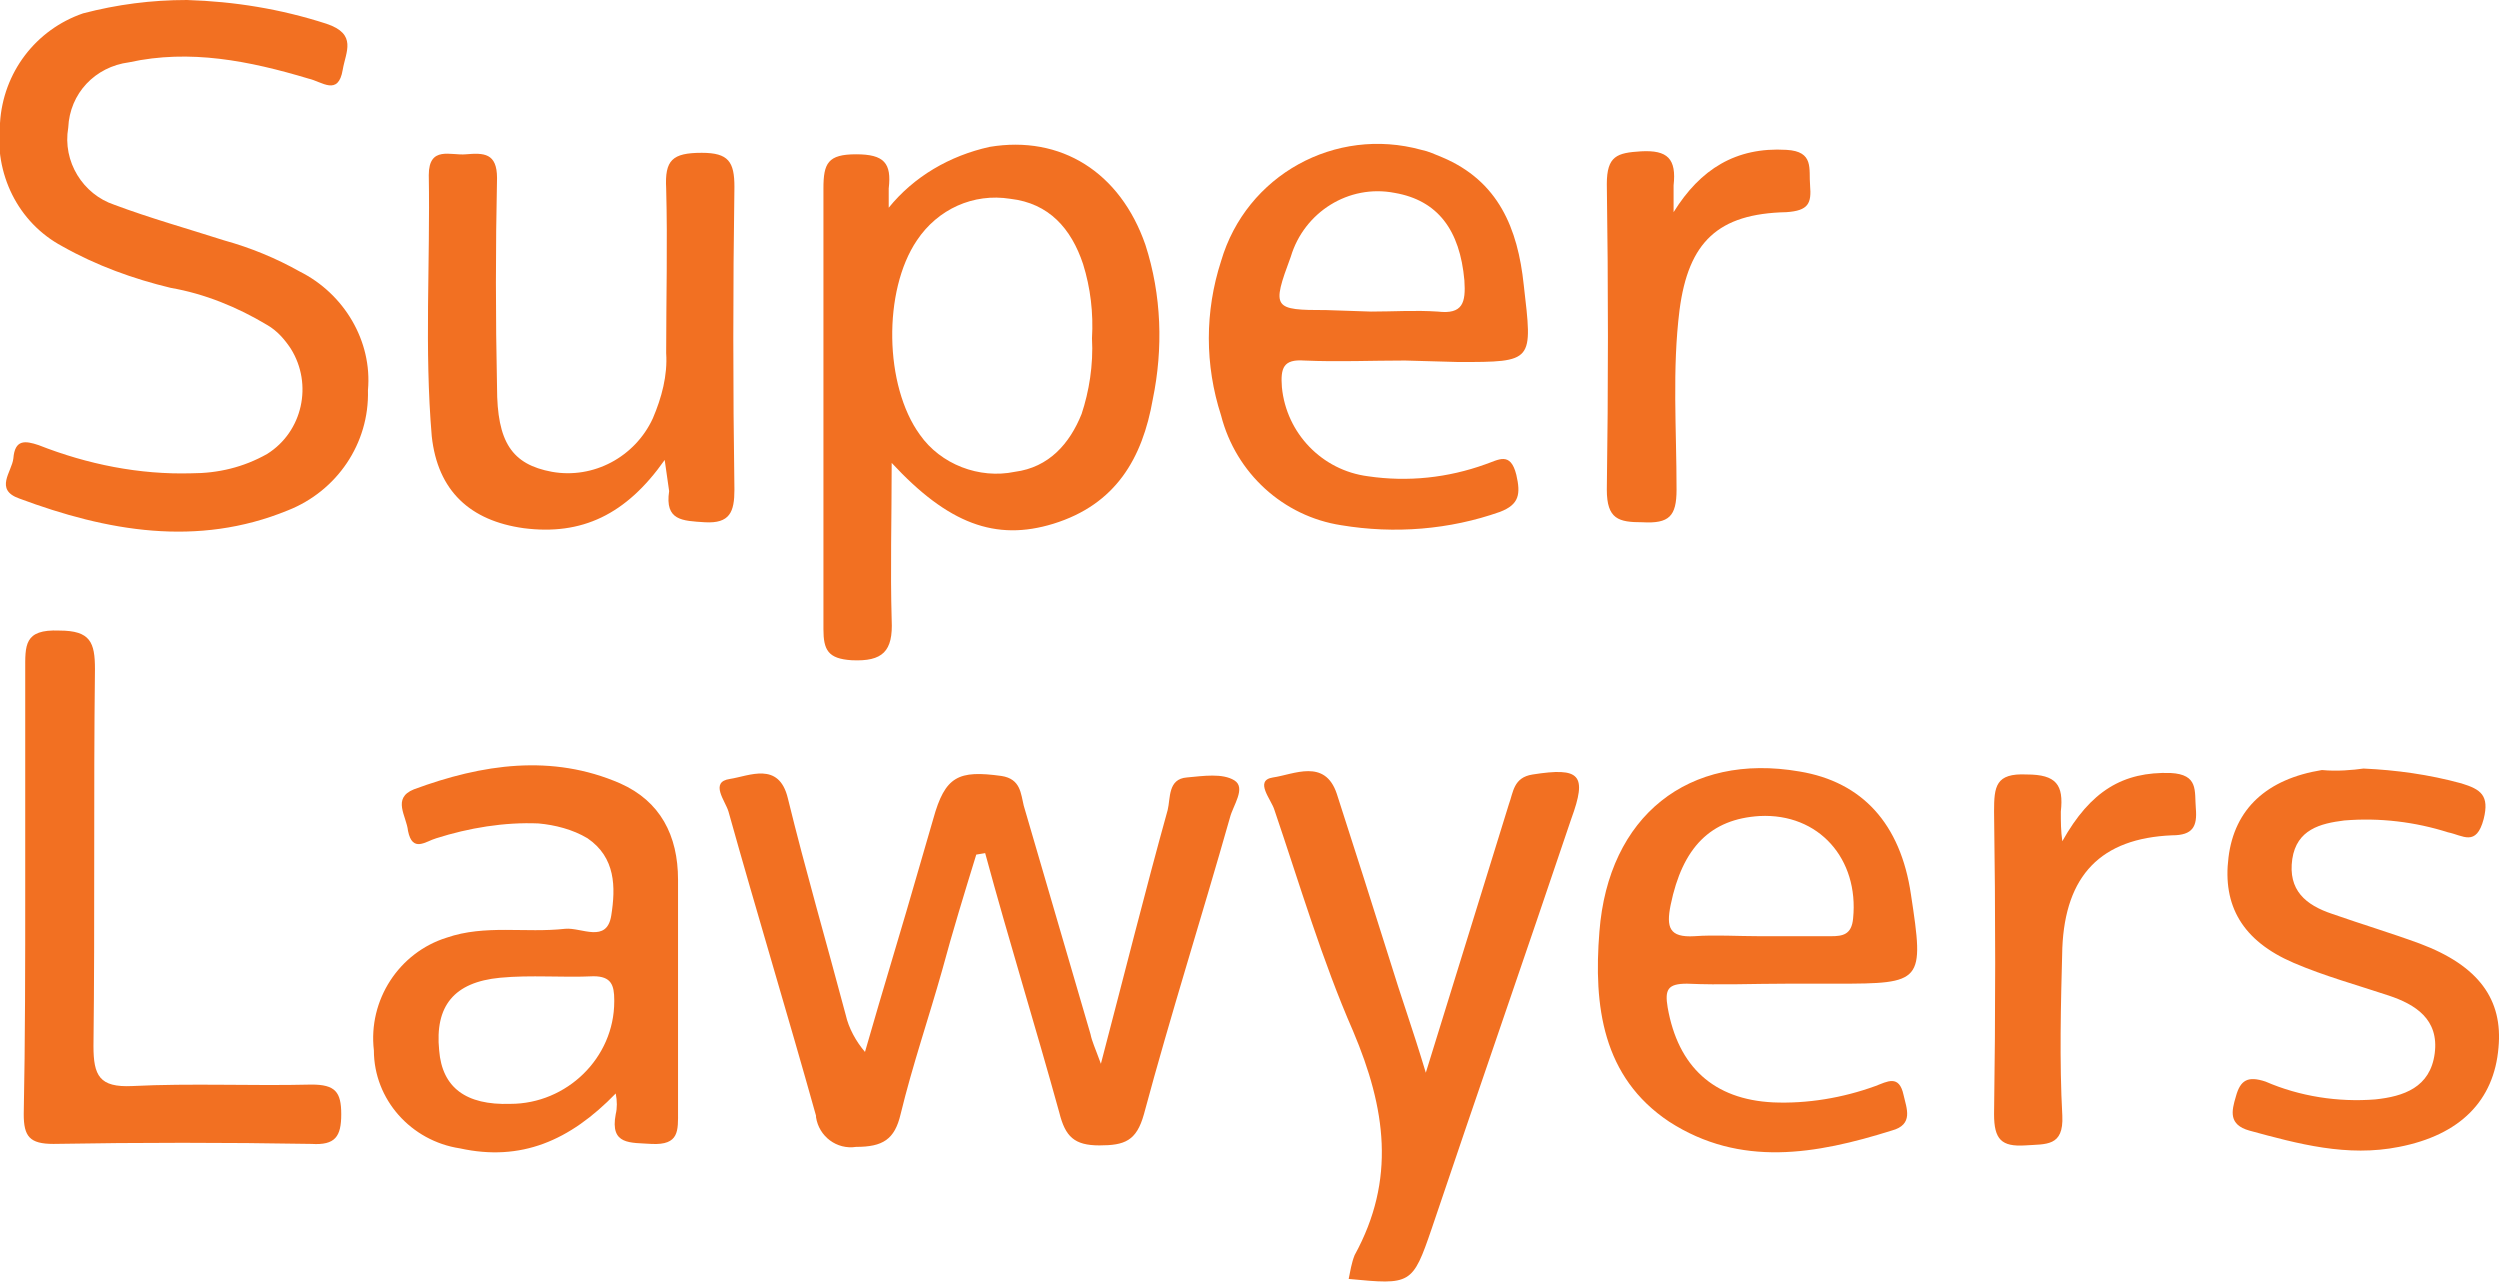
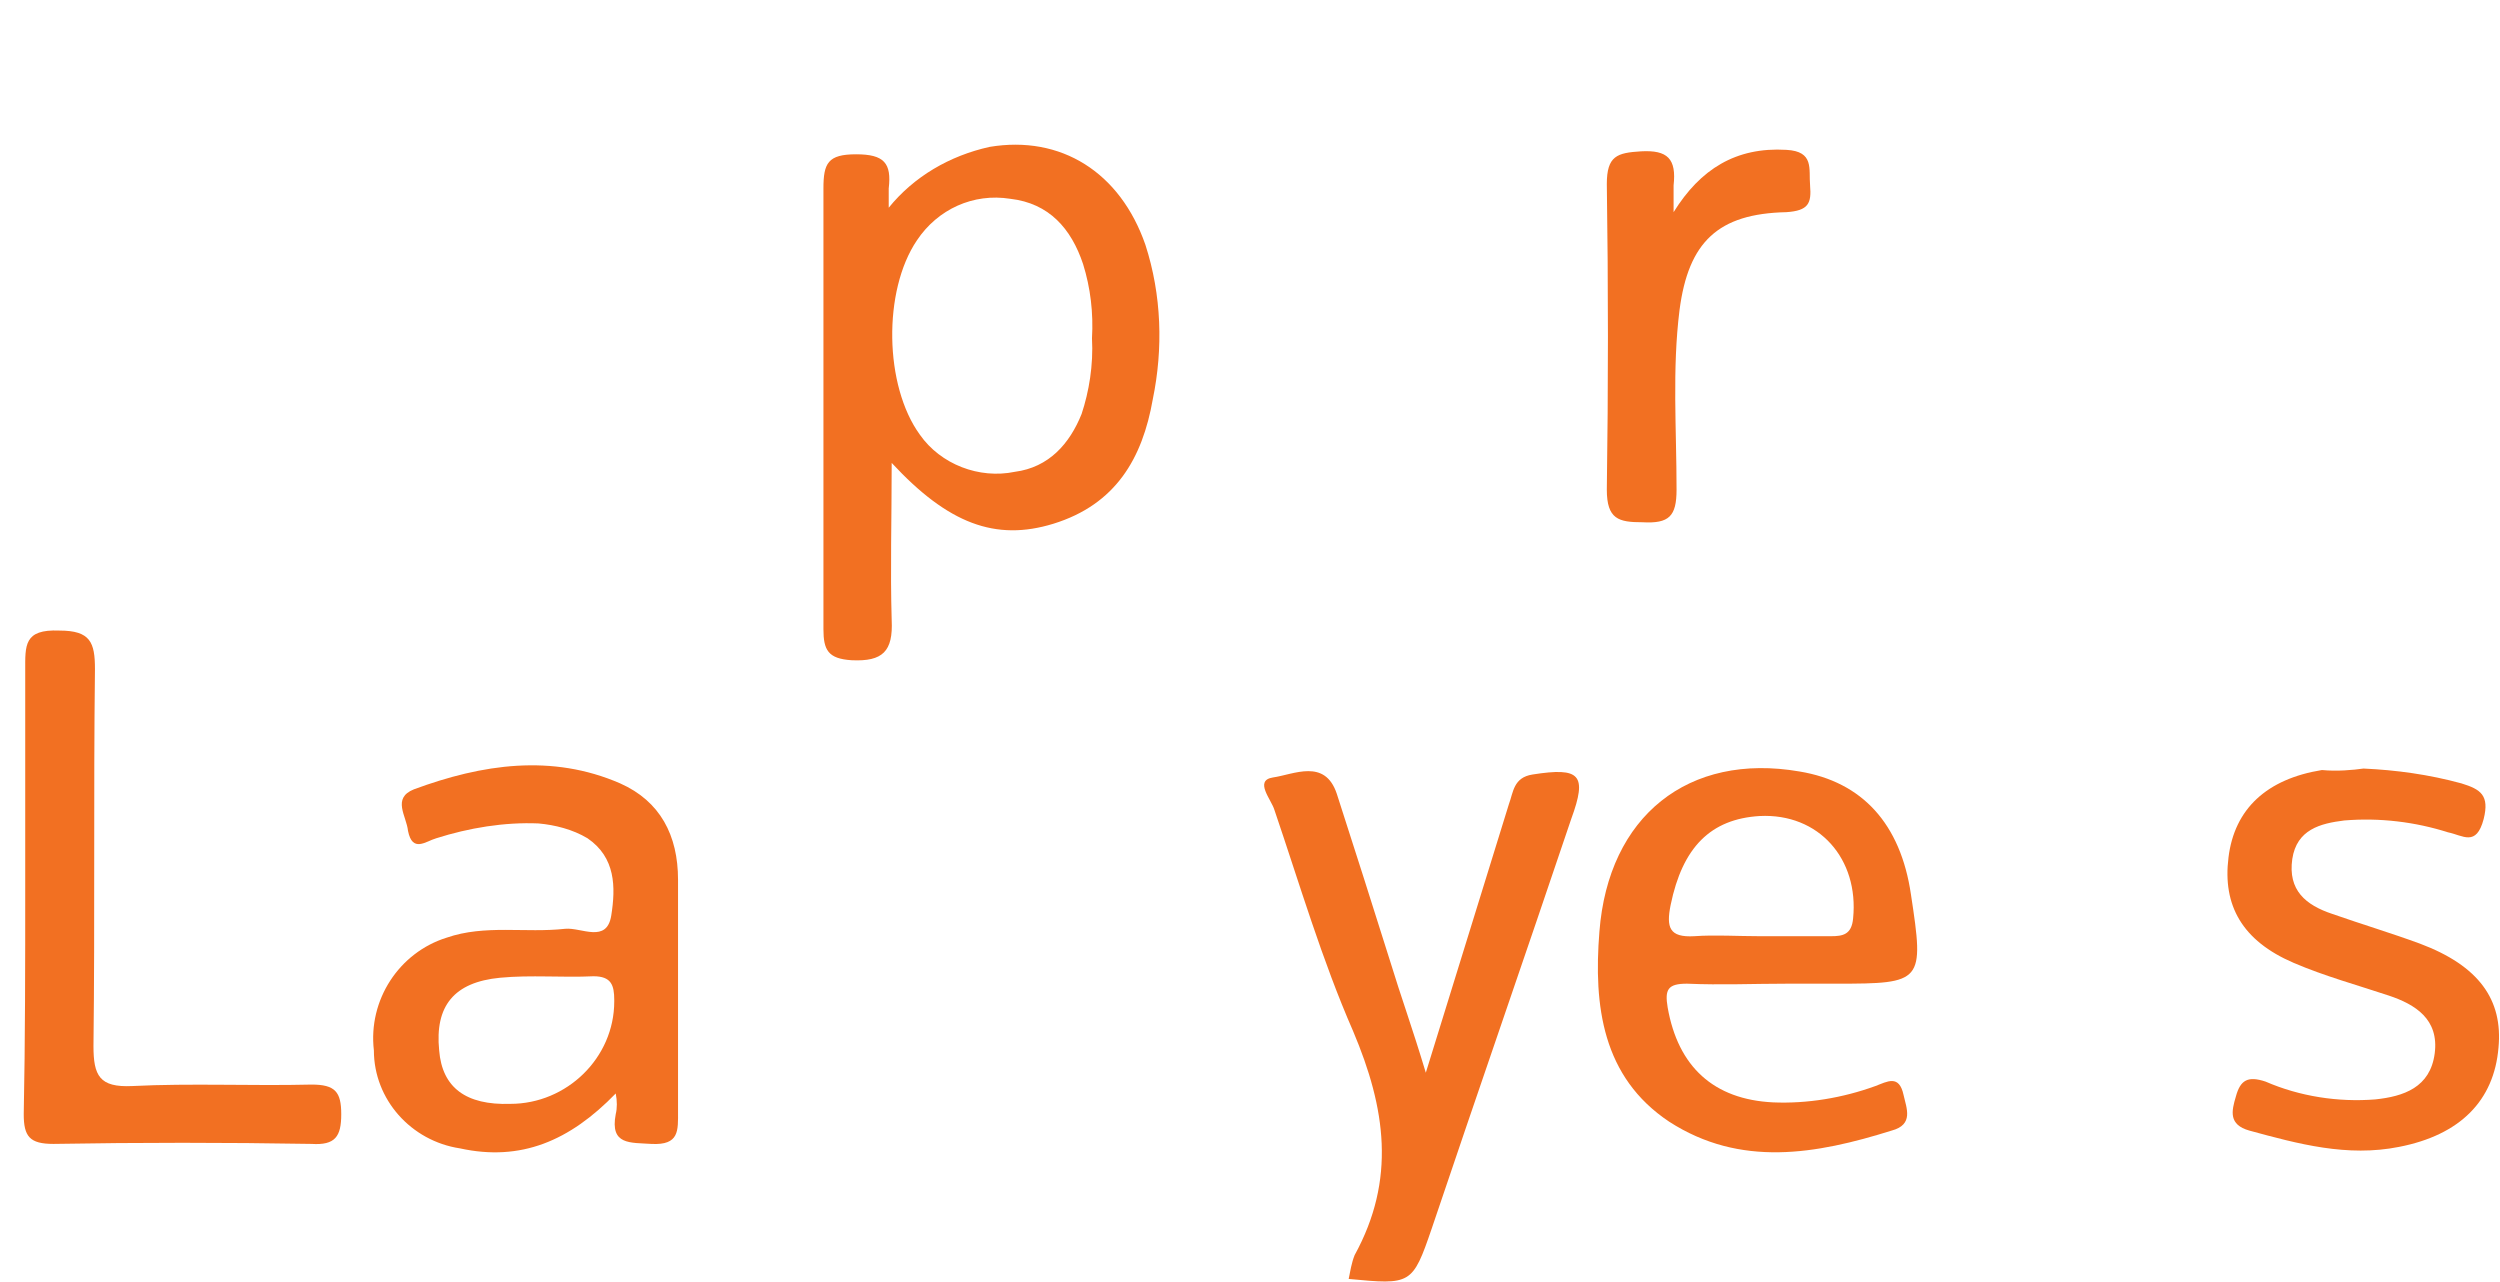
<svg xmlns="http://www.w3.org/2000/svg" xmlns:xlink="http://www.w3.org/1999/xlink" version="1.1" id="Group_174" x="0px" y="0px" width="168.5px" height="86.4px" viewBox="0 0 168.5 86.4" enable-background="new 0 0 168.5 86.4" xml:space="preserve">
  <g>
    <defs>
      <rect id="SVGID_1_" width="168.5" height="86.4" />
    </defs>
    <clipPath id="SVGID_00000078029220459029783230000001830860791588038847_">
      <use xlink:href="#SVGID_1_" overflow="visible" />
    </clipPath>
    <g id="Group_173" clip-path="url(#SVGID_00000078029220459029783230000001830860791588038847_)">
-       <path id="Path_2026" fill="#F27022" d="M65.8,57.6c-0.8,2.6-1.6,5.2-2.3,7.8c-0.9,3.2-2,6.4-2.8,9.7c-0.4,1.7-1.2,2.2-3,2.2    c-1.3,0.2-2.5-0.7-2.7-2c0,0,0-0.1,0-0.1c-1.9-6.8-4-13.7-5.9-20.5c-0.2-0.7-1.3-2,0.1-2.2c1.3-0.2,3.3-1.2,3.9,1.3    c1.2,4.9,2.6,9.7,3.9,14.6c0.2,0.9,0.7,1.8,1.3,2.5c1.2-4.2,2.5-8.4,3.7-12.6c0.3-1,0.6-2.1,0.9-3.1c0.8-2.9,1.7-3.3,4.6-2.9    c1.3,0.2,1.3,1.2,1.5,2c1.5,5.1,3,10.3,4.5,15.4c0.1,0.5,0.3,0.9,0.7,2c1.6-6.1,3-11.7,4.5-17.1c0.2-0.8,0-2.1,1.3-2.2    c1.1-0.1,2.4-0.3,3.2,0.2c0.8,0.5-0.1,1.7-0.3,2.5c-1.9,6.7-4,13.3-5.8,20c-0.5,1.8-1.3,2.1-3,2.1s-2.3-0.6-2.7-2.2    c-1.6-5.8-3.4-11.6-5-17.5L65.8,57.6" />
      <path id="Path_2027" fill="#F27022" d="M59.9,14c1.7-2.1,4.1-3.5,6.8-4.1c4.8-0.8,8.8,1.7,10.5,6.6c1.1,3.4,1.2,7,0.5,10.4    c-0.7,4-2.5,7.1-6.7,8.4c-3.9,1.2-7.1,0-10.9-4.1c0,3.8-0.1,7.2,0,10.6c0.1,2.1-0.6,2.8-2.7,2.7c-1.6-0.1-1.9-0.7-1.9-2.1    c0-9.9,0-19.8,0-29.7c0-1.7,0.3-2.3,2.2-2.3s2.4,0.6,2.2,2.3C59.9,13.1,59.9,13.5,59.9,14 M73.6,22.8c0.1-1.7-0.1-3.4-0.6-5    c-0.8-2.4-2.3-4.1-4.9-4.4c-2.5-0.4-4.9,0.7-6.3,2.8c-2.3,3.4-2.2,9.8,0.2,13.1c1.4,2,4,3,6.4,2.5c2.3-0.3,3.7-1.9,4.5-3.9    C73.4,26.4,73.7,24.6,73.6,22.8" />
-       <path id="Path_2028" fill="#F27022" d="M12.6,0c3.2,0.1,6.3,0.6,9.4,1.6c2.1,0.7,1.3,1.9,1.1,3.1c-0.3,1.8-1.4,0.8-2.3,0.6    c-4-1.2-8-2-12.1-1.1c-2.3,0.3-4,2.1-4.1,4.4c-0.4,2.3,1,4.5,3.1,5.2c2.4,0.9,4.9,1.6,7.4,2.4c1.8,0.5,3.5,1.2,5.1,2.1    c3,1.5,4.9,4.7,4.6,8c0.1,3.6-2.1,6.8-5.4,8.1c-6.1,2.5-12.2,1.4-18.1-0.8c-1.7-0.6-0.5-1.8-0.4-2.7C1,29.6,1.7,29.7,2.6,30    c3.3,1.3,6.8,2,10.3,1.9c1.8,0,3.5-0.4,5.1-1.3c2.4-1.5,3.1-4.7,1.6-7.1c-0.4-0.6-0.9-1.2-1.6-1.6c-2-1.2-4.2-2.1-6.5-2.5    c-2.5-0.6-5-1.5-7.3-2.8c-3-1.6-4.6-4.9-4.2-8.3c0.2-3.4,2.4-6.3,5.6-7.4C7.9,0.3,10.2,0,12.6,0" />
      <path id="Path_2029" fill="#F27022" d="M41.5,73.7c-3.1,3.2-6.4,4.6-10.5,3.7c-3.3-0.5-5.8-3.3-5.8-6.6c-0.4-3.4,1.7-6.6,4.9-7.6    c2.6-0.9,5.3-0.3,8-0.6c1.1-0.1,2.8,1,3.1-0.9c0.3-1.9,0.3-3.9-1.6-5.2c-1-0.6-2.2-0.9-3.3-1c-2.3-0.1-4.7,0.3-6.9,1    c-0.7,0.2-1.6,1-1.9-0.5c-0.1-1-1.1-2.2,0.4-2.8c4.6-1.7,9.3-2.4,13.9-0.4c2.7,1.2,3.9,3.5,3.9,6.5c0,5.2,0,10.4,0,15.6    c0,1.3,0.1,2.3-1.8,2.2c-1.4-0.1-2.8,0.1-2.4-2C41.6,74.7,41.6,74.2,41.5,73.7 M34.4,74.4c3.8,0,7-3.1,7-6.9c0,0,0-0.1,0-0.1    c0-1-0.2-1.6-1.4-1.6c-2.1,0.1-4.2-0.1-6.3,0.1c-3.1,0.3-4.4,1.9-4.1,4.9C29.8,73.3,31.4,74.5,34.4,74.4" />
-       <path id="Path_2030" fill="#F27022" d="M94.7,24.3c-2.3,0-4.5,0.1-6.8,0c-1.4-0.1-1.6,0.5-1.5,1.8c0.3,3.1,2.7,5.6,5.8,6    c2.7,0.4,5.4,0.1,7.9-0.8c0.9-0.3,1.7-0.9,2.1,0.7c0.3,1.3,0.2,2-1.1,2.5c-3.4,1.2-7.1,1.5-10.7,0.9c-3.9-0.6-7.1-3.5-8.1-7.4    c-1.1-3.4-1.1-7,0-10.4c1.7-5.8,7.7-9.1,13.5-7.5c0.5,0.1,0.9,0.3,1.4,0.5c3.8,1.6,5.1,4.8,5.5,8.6c0.6,5.2,0.7,5.2-4.4,5.2    L94.7,24.3 M92.4,21c1.5,0,3-0.1,4.5,0c1.7,0.2,1.9-0.6,1.8-2.1c-0.3-3.4-1.8-5.4-4.7-5.9c-3.1-0.6-6.1,1.3-7,4.3    c-1.3,3.5-1.2,3.6,2.4,3.6L92.4,21" />
-       <path id="Path_2031" fill="#F27022" d="M44.8,31c-2.6,3.7-5.6,5.1-9.5,4.6c-3.6-0.5-5.8-2.5-6.2-6.2c-0.5-5.9-0.1-11.7-0.2-17.6    c0-2,1.5-1.3,2.5-1.4c1.2-0.1,2.1-0.1,2.1,1.6c-0.1,4.7-0.1,9.4,0,14.1c0,3.7,1,5.2,3.7,5.7c2.8,0.5,5.6-1,6.8-3.6    c0.6-1.4,1-2.9,0.9-4.4c0-3.7,0.1-7.4,0-11.1c-0.1-1.9,0.4-2.4,2.4-2.4c1.8,0,2.2,0.6,2.2,2.3c-0.1,6.8-0.1,13.6,0,20.4    c0,1.5-0.3,2.3-2,2.2c-1.5-0.1-2.7-0.1-2.4-2.1C45,32.4,44.9,31.7,44.8,31" />
      <path id="Path_2032" fill="#F27022" d="M120.5,66.3c-2.3,0-4.5,0.1-6.8,0c-1.3,0-1.5,0.4-1.3,1.6c0.7,4,3.1,6.2,7.1,6.4    c2.3,0.1,4.7-0.3,6.9-1.1c0.8-0.3,1.6-0.8,1.9,0.6c0.2,0.9,0.7,2-0.8,2.4c-5.1,1.6-10.2,2.5-15-0.6c-4.5-3-5.1-7.8-4.7-12.8    c0.6-7.8,6-12.1,13.5-10.8c4.2,0.7,6.8,3.5,7.5,8.3c0.9,5.9,0.8,6-5,6L120.5,66.3 M118.6,63.1c1.6,0,3.2,0,4.8,0    c0.8,0,1.4-0.1,1.5-1.2c0.4-4-2.3-7.1-6.3-6.9c-3.3,0.2-5.2,2.1-6,6c-0.3,1.5-0.1,2.2,1.6,2.1C115.6,63,117.1,63.1,118.6,63.1" />
      <path id="Path_2033" fill="#F27022" d="M90.9,86.2c0.1-0.5,0.2-1.1,0.4-1.6c2.8-5.1,2.1-9.9-0.1-15.1c-2.1-4.8-3.6-9.9-5.3-14.9    c-0.2-0.7-1.4-2-0.1-2.2c1.4-0.2,3.5-1.3,4.3,1.1c1.2,3.7,2.4,7.5,3.6,11.3c0.7,2.3,1.5,4.5,2.4,7.5l5.6-18.1    c0.3-0.8,0.3-1.8,1.6-2c3.2-0.5,3.7,0,2.6,3c-3.1,9.2-6.3,18.4-9.4,27.6C95.2,86.6,95.1,86.6,90.9,86.2" />
      <path id="Path_2034" fill="#F27022" d="M1.7,59.8c0-4.9,0-9.7,0-14.6c0-1.7-0.1-2.8,2.3-2.7c2.1,0,2.4,0.8,2.4,2.6    c-0.1,8.5,0,17-0.1,25.4c0,2,0.4,2.8,2.6,2.7c4-0.2,8.1,0,12.1-0.1c1.6,0,2,0.5,2,2c0,1.5-0.4,2.1-2,2c-5.8-0.1-11.6-0.1-17.4,0    c-1.6,0-2-0.5-2-2C1.7,70.1,1.7,65,1.7,59.8" />
      <path id="Path_2035" fill="#F27022" d="M159.3,51.8c2.2,0.1,4.4,0.4,6.6,1c1.3,0.4,1.9,0.8,1.5,2.4c-0.5,1.9-1.4,1.1-2.4,0.9    c-2.2-0.7-4.6-1-7-0.8c-1.6,0.2-3.2,0.6-3.5,2.6c-0.3,2.1,0.9,3.1,2.7,3.7c2,0.7,4,1.3,5.9,2c4,1.5,5.6,3.8,5.3,7    c-0.3,3.6-2.6,5.9-6.7,6.7c-3.5,0.7-6.8-0.2-10.1-1.1c-1.4-0.4-1.2-1.3-0.9-2.3c0.3-1.1,0.8-1.4,2-1c2.3,1,4.9,1.4,7.4,1.2    c1.9-0.2,3.7-0.8,4-3.1c0.3-2.3-1.3-3.3-3.1-3.9c-2.1-0.7-4.3-1.3-6.4-2.2c-3.5-1.5-4.8-3.9-4.4-7.1c0.4-3.3,2.6-5.3,6.3-5.9    C157.5,52,158.6,51.9,159.3,51.8" />
      <path id="Path_2036" fill="#F27022" d="M112.8,14.3c1.8-2.9,4.2-4.4,7.6-4.2c1.9,0.1,1.5,1.3,1.6,2.4c0.1,1.2-0.1,1.7-1.6,1.8    c-4.6,0.1-6.6,2-7.2,6.6c-0.5,4-0.2,8-0.2,12.1c0,1.8-0.5,2.3-2.3,2.2c-1.6,0-2.4-0.2-2.4-2.2c0.1-6.9,0.1-13.7,0-20.6    c0-1.9,0.7-2.1,2.3-2.2c1.8-0.1,2.4,0.5,2.2,2.3C112.8,13.1,112.8,13.7,112.8,14.3" />
-       <path id="Path_2037" fill="#F27022" d="M139,56.7c1.9-3.4,4.1-4.7,7.3-4.6c1.9,0.1,1.6,1.2,1.7,2.4s-0.2,1.8-1.6,1.8    c-4.8,0.2-7.2,2.7-7.4,7.6c-0.1,3.8-0.2,7.6,0,11.3c0.1,2.1-1.1,1.9-2.5,2c-1.6,0.1-2.1-0.4-2.1-2.1c0.1-6.8,0.1-13.6,0-20.4    c0-1.7,0.1-2.6,2.2-2.5c2,0,2.5,0.7,2.3,2.5C138.9,55.4,138.9,56,139,56.7" />
    </g>
  </g>
</svg>